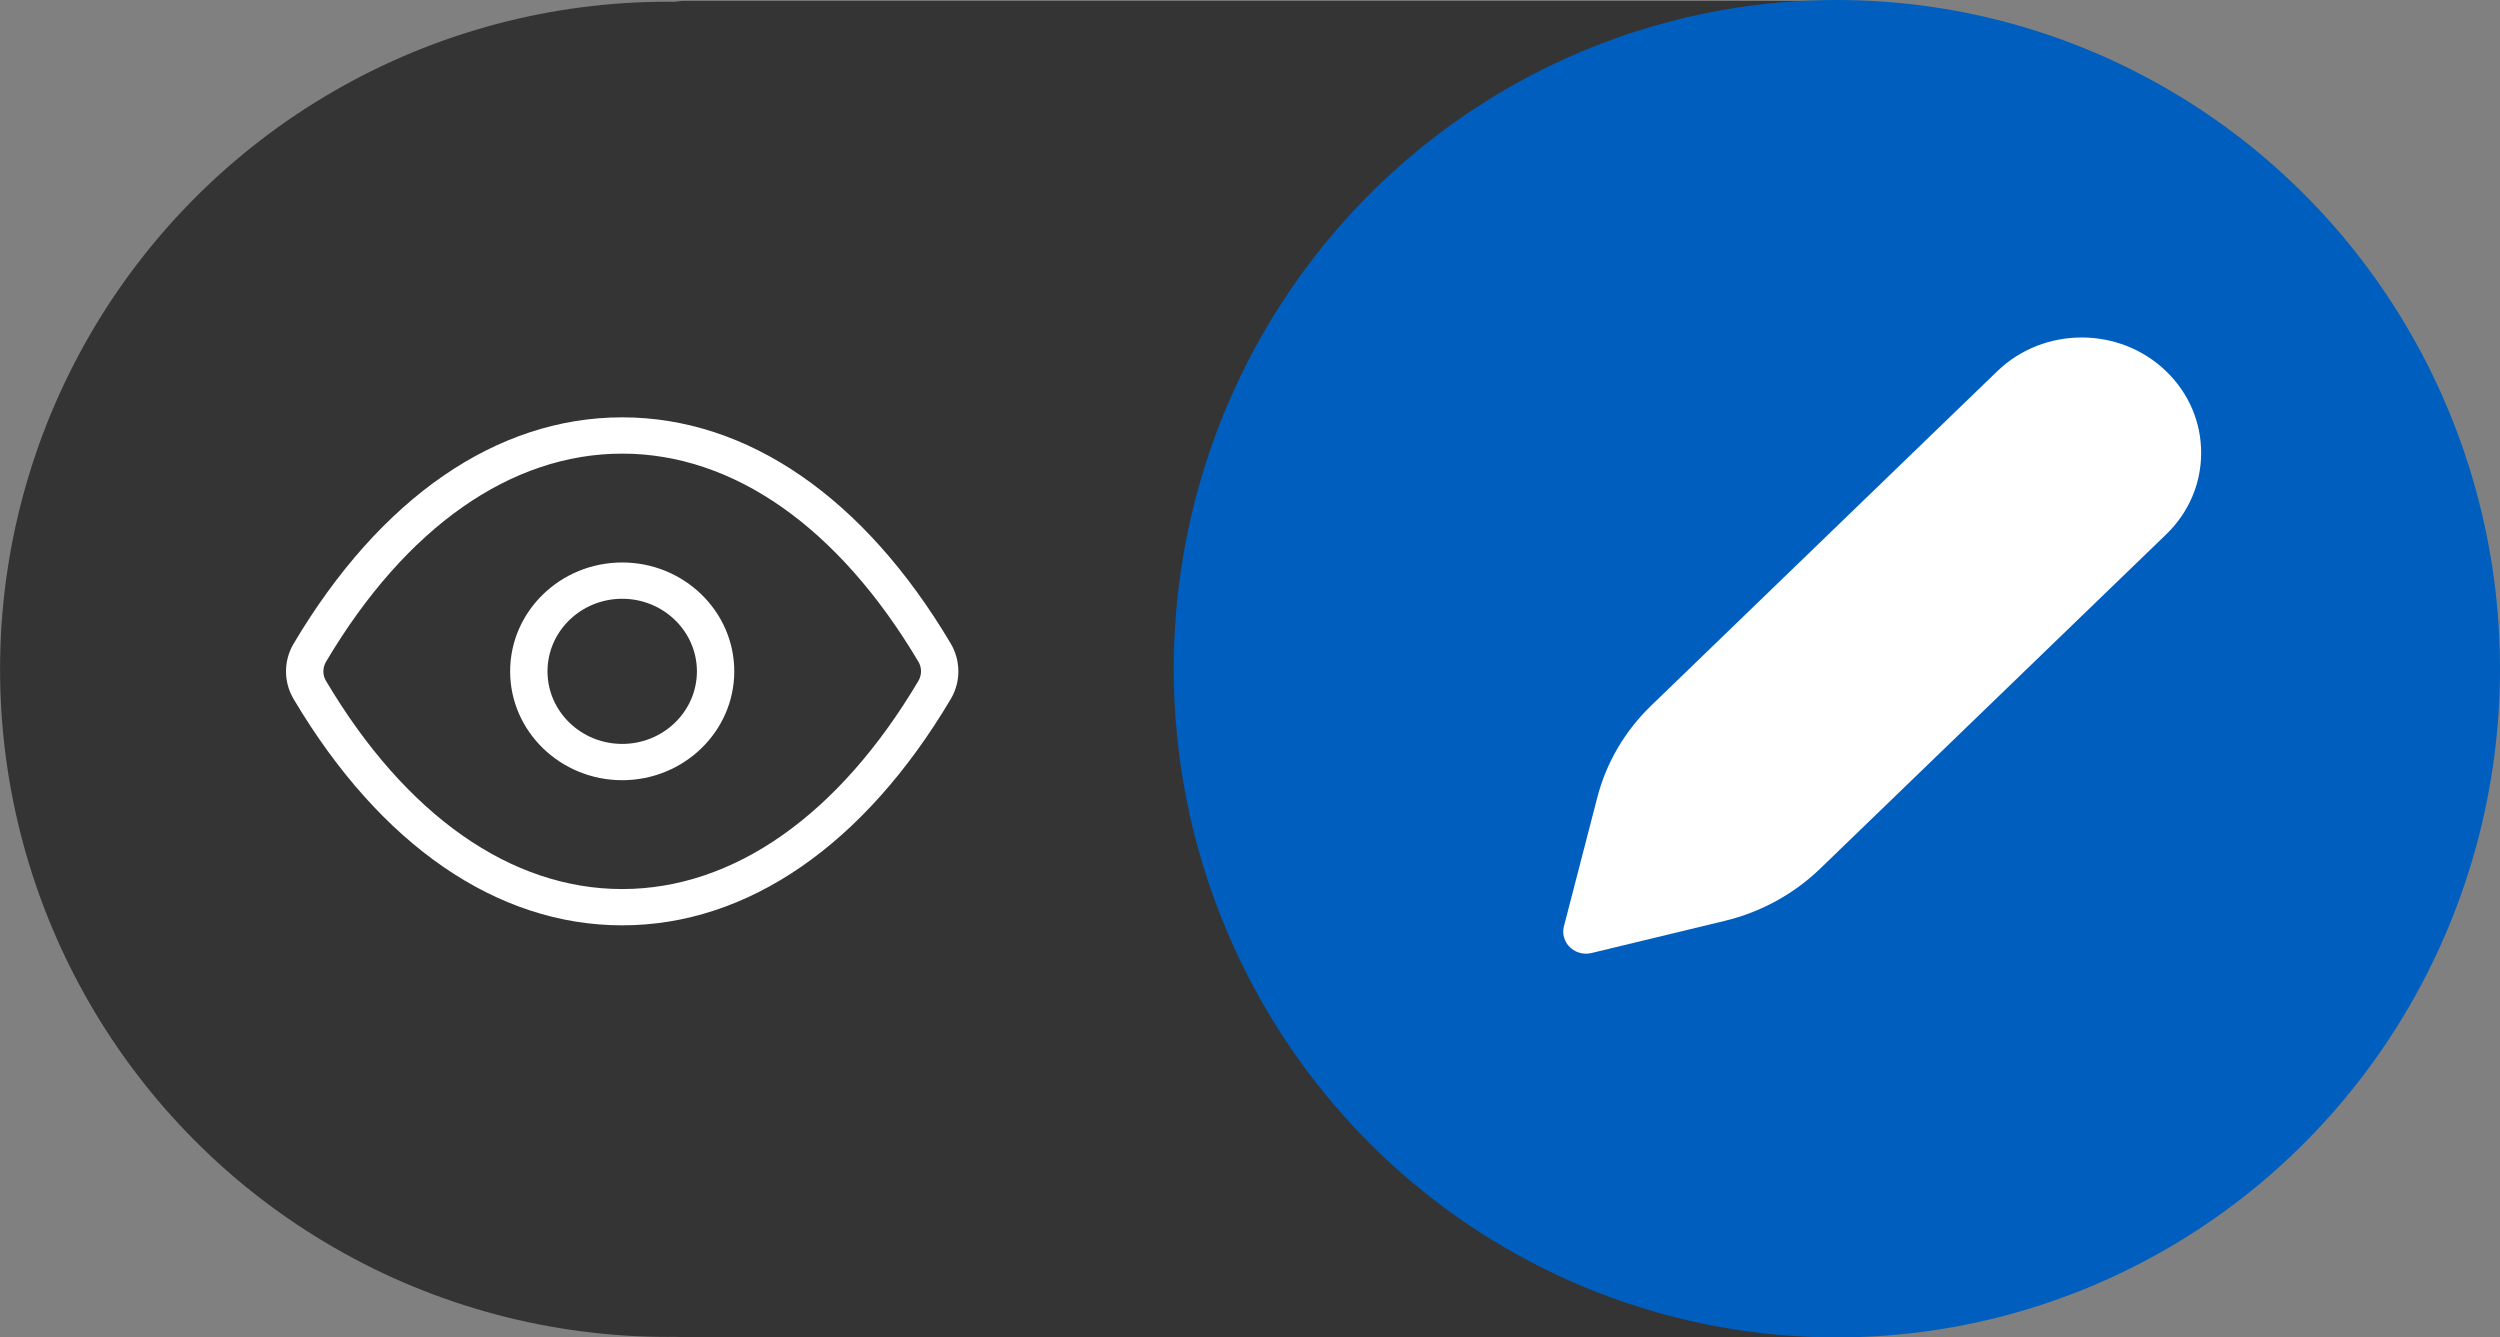
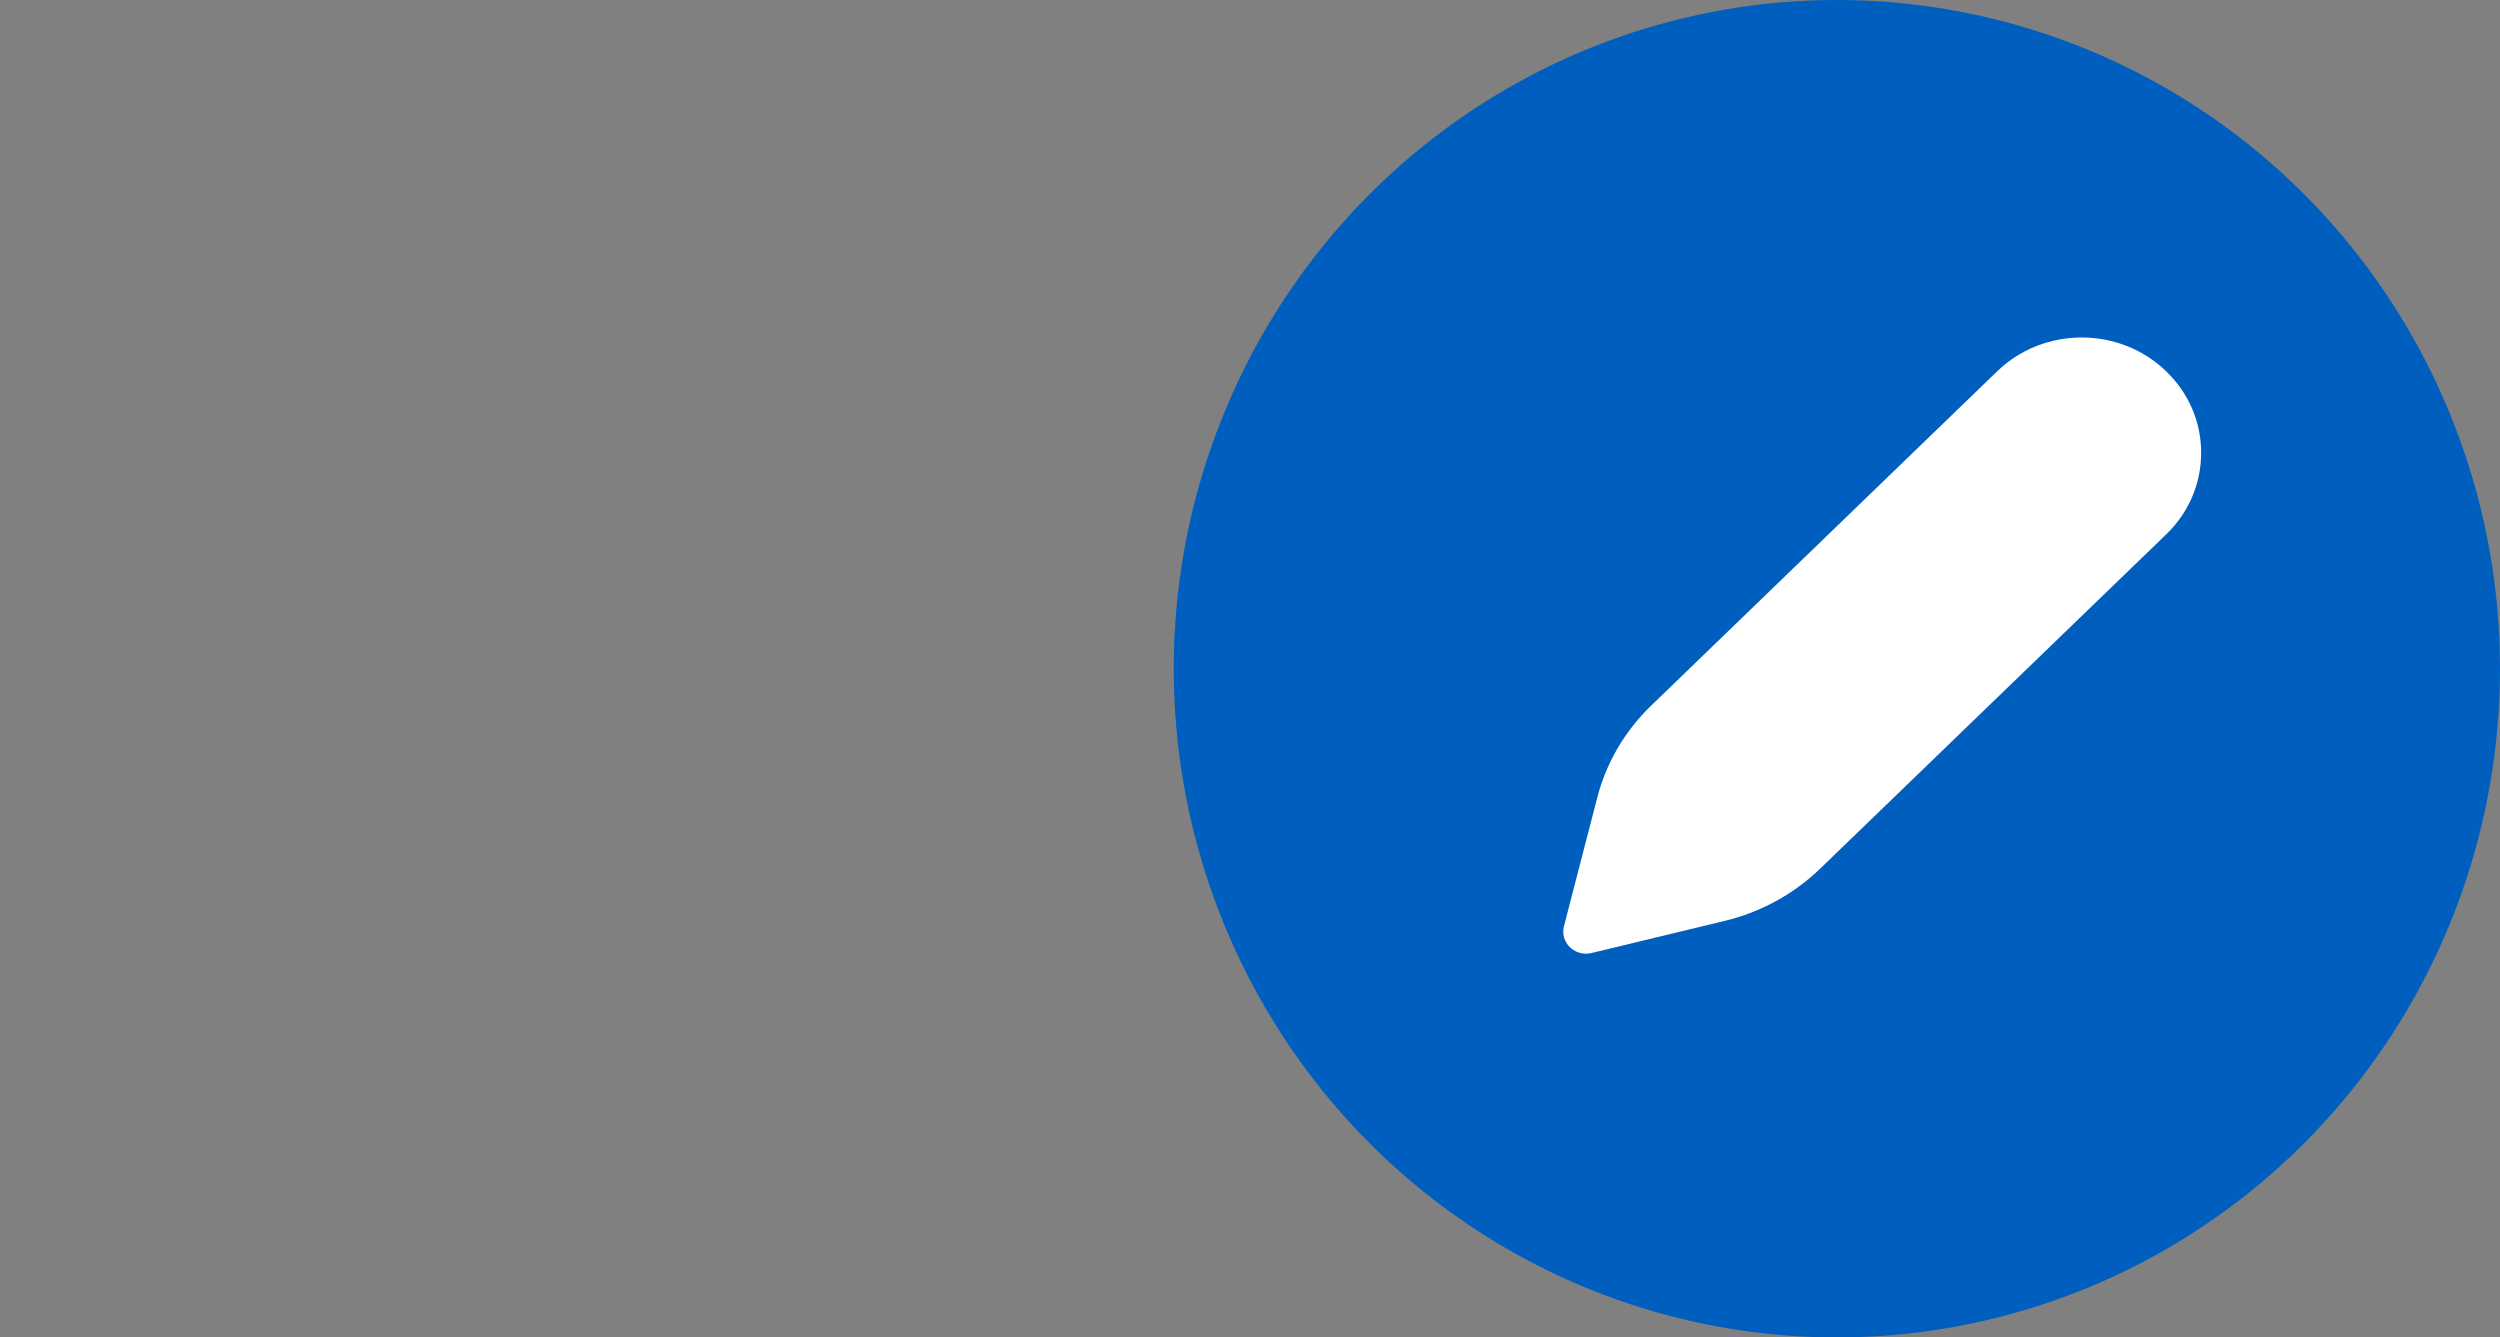
<svg xmlns="http://www.w3.org/2000/svg" xmlns:ns1="http://www.inkscape.org/namespaces/inkscape" xmlns:ns2="http://sodipodi.sourceforge.net/DTD/sodipodi-0.dtd" width="21.014mm" height="11.242mm" viewBox="0 0 21.014 11.242" version="1.1" id="svg8" ns1:version="1.3.2 (091e20e, 2023-11-25, custom)" ns2:docname="maps-editmode.svg">
  <rect x="0" y="0" width="21.014" height="11.242" fill="#808080" stroke="none" />
  <defs id="defs2">
    <path id="path-1" d="M 5.102,2.009 C 5.041,2 5,2.042 5,2.109 V 15.89 c 0,0.025 0.007,0.05 0.018,0.069 0.024,0.041 0.057,0.049 0.084,0.031 L 15.952,9.101 c 0.011,-0.007 0.021,-0.017 0.029,-0.031 0.035,-0.06 0.017,-0.141 -0.029,-0.17 z M 5.639,1.165 16.488,8.055 c 0.506,0.321 0.663,1.005 0.352,1.526 -0.088,0.148 -0.209,0.272 -0.352,0.363 L 5.639,16.835 C 5.133,17.156 4.471,16.994 4.159,16.472 4.055,16.297 4,16.096 4,15.89 V 2.109 C 4,1.497 4.481,1 5.075,1 5.274,1 5.469,1.057 5.639,1.165 Z" ns1:connector-curvature="0" />
-     <path id="path-1-7" d="M 3,15 H 8.5 C 8.776,15 9,15.224 9,15.5 9,15.776 8.776,16 8.5,16 h -6 C 2.362,16 2.237,15.944 2.146,15.854 2.056,15.763 2,15.638 2,15.5 v -6 C 2,9.224 2.224,9 2.5,9 2.776,9 3,9.224 3,9.5 Z M 15.854,2.146 C 15.944,2.237 16,2.362 16,2.5 v 6 C 16,8.776 15.776,9 15.5,9 15.224,9 15,8.776 15,8.5 V 3 H 9.5 C 9.224,3 9,2.776 9,2.5 9,2.224 9.224,2 9.5,2 h 6 c 0.138,0 0.263,0.056 0.354,0.146 z" ns1:connector-curvature="0" />
    <path id="path-1-2" d="M 3,15 H 8.5 C 8.776,15 9,15.224 9,15.5 9,15.776 8.776,16 8.5,16 h -6 C 2.362,16 2.237,15.944 2.146,15.854 2.056,15.763 2,15.638 2,15.5 v -6 C 2,9.224 2.224,9 2.5,9 2.776,9 3,9.224 3,9.5 Z M 15.854,2.146 C 15.944,2.237 16,2.362 16,2.5 v 6 C 16,8.776 15.776,9 15.5,9 15.224,9 15,8.776 15,8.5 V 3 H 9.5 C 9.224,3 9,2.776 9,2.5 9,2.224 9.224,2 9.5,2 h 6 c 0.138,0 0.263,0.056 0.354,0.146 z" ns1:connector-curvature="0" />
    <path id="path-1-70" d="M 7,15 V 3 H 2 C 1.448,3 1,3.448 1,4 v 10 c 0,0.552 0.448,1 1,1 z m 1,0 h 8 c 0.552,0 1,-0.448 1,-1 V 4 C 17,3.448 16.552,3 16,3 H 8 Z M 2,2 h 14 c 1.105,0 2,0.895 2,2 v 10 c 0,1.105 -0.895,2 -2,2 H 2 C 0.895,16 0,15.105 0,14 V 4 C 0,2.895 0.895,2 2,2 Z m 0.5,2 h 3 C 5.776,4 6,4.224 6,4.5 6,4.776 5.776,5 5.5,5 h -3 C 2.224,5 2,4.776 2,4.5 2,4.224 2.224,4 2.5,4 Z m 0,2 h 3 C 5.776,6 6,6.224 6,6.5 6,6.776 5.776,7 5.5,7 h -3 C 2.224,7 2,6.776 2,6.5 2,6.224 2.224,6 2.5,6 Z m 0,2 h 3 C 5.776,8 6,8.224 6,8.5 6,8.776 5.776,9 5.5,9 h -3 C 2.224,9 2,8.776 2,8.5 2,8.224 2.224,8 2.5,8 Z" ns1:connector-curvature="0" />
  </defs>
  <ns2:namedview id="base" pagecolor="#ffffff" bordercolor="#666666" borderopacity="1.0" ns1:pageopacity="0.0" ns1:pageshadow="2" ns1:zoom="11.2" ns1:cx="24.196429" ns1:cy="21.294643" ns1:document-units="mm" ns1:current-layer="layer2" showgrid="false" ns1:window-width="2560" ns1:window-height="1369" ns1:window-x="1912" ns1:window-y="-8" ns1:window-maximized="1" showguides="true" ns1:guide-bbox="true" ns1:showpageshadow="2" ns1:pagecheckerboard="0" ns1:deskcolor="#d1d1d1">
    <ns1:grid type="xygrid" id="grid17779" originx="-0.033" originy="0.038" spacingy="1" spacingx="1" units="mm" visible="false" />
  </ns2:namedview>
  <g ns1:groupmode="layer" id="layer2" ns1:label="button-shape" transform="translate(-0.098,-0.082)">
-     <ellipse style="fill:#343434;fill-opacity:1;stroke:#343434;stroke-width:0.265;stroke-miterlimit:1;stroke-dasharray:none;stroke-opacity:1" id="path10126" cx="5.71" cy="5.708" rx="5.479" ry="5.479" />
-     <rect style="fill:#343434;fill-opacity:1;stroke:#343434;stroke-width:0.388;stroke-miterlimit:1;stroke-dasharray:none;stroke-opacity:1" id="rect858" width="9.81" height="10.847" x="5.68" y="0.283" ry="0.178" rx="0.178" />
    <ellipse style="fill:#005fbe;fill-opacity:1;stroke:#005fbe;stroke-width:0.266;stroke-miterlimit:1;stroke-dasharray:none;stroke-opacity:1" id="path10126-9" cx="15.538" cy="5.703" rx="5.441" ry="5.488" />
    <g id="Symbols" style="fill:none;fill-rule:evenodd;stroke:none;stroke-width:1" transform="matrix(0.383,0,0,0.37,12.472,2.179)">
      <g id="icons/18/pen-active_18">
        <g id="pen-active_18">
-           <rect height="18" width="18" y="0" x="0" id="18x18" />
          <path id="icon" d="m 2.147,15.852 c -0.124,-0.124 -0.175,-0.305 -0.132,-0.475 l 0.732,-2.926 c 0.197,-0.792 0.607,-1.514 1.184,-2.09 l 7.594,-7.595 c 1.022,-1.022 2.684,-1.022 3.706,0 0.497,0.496 0.769,1.154 0.769,1.854 0,0.7 -0.272,1.358 -0.768,1.853 l -7.595,7.595 c -0.578,0.577 -1.301,0.987 -2.091,1.184 l -2.925,0.731 c -0.04,0.01 -0.08,0.015 -0.121,0.015 -0.131,0 -0.259,-0.052 -0.353,-0.146 z" ns1:connector-curvature="0" style="fill:#ffffff" />
        </g>
      </g>
    </g>
    <g id="Symbols-4" style="fill:none;fill-rule:evenodd;stroke:none;stroke-width:1" transform="matrix(0.314,0,0,0.305,2.502,2.98)">
      <g id="icons/18/eye_18">
        <g id="eye_18">
          <rect height="18" width="18" y="0" x="0" id="18x18-9" />
-           <path id="Combined-Shape" d="m 9,3 c -2.98,0 -5.796,2.035 -7.926,5.731 -0.097,0.168 -0.097,0.37 -0.005,0.531 l 0.005,0.007 c 2.13,3.696 4.946,5.731 7.926,5.731 2.98,0 5.796,-2.035 7.926,-5.731 0.097,-0.168 0.097,-0.37 0.005,-0.531 C 14.796,5.035 11.98,3 9,3 Z m 0,13 c -3.354,0 -6.476,-2.213 -8.793,-6.231 0,-10e-4 0,-10e-4 -0.001,-0.002 L 0.202,9.76 C -0.067,9.292 -0.067,8.708 0.204,8.238 2.524,4.213 5.646,2 9,2 c 3.354,0 6.476,2.213 8.793,6.231 0.274,0.477 0.274,1.061 0.003,1.531 -2.32,4.025 -5.442,6.238 -8.796,6.238 z m 0,-4 c -1.654,0 -3,-1.346 -3,-3 0,-1.654 1.346,-3 3,-3 1.654,0 3,1.346 3,3 0,1.654 -1.346,3 -3,3 z M 9,11 c 1.103,0 2,-0.897 2,-2 C 11,7.897 10.103,7 9,7 7.897,7 7,7.897 7,9 c 0,1.103 0.897,2 2,2 z" ns1:connector-curvature="0" style="fill:#ffffff" />
        </g>
      </g>
    </g>
  </g>
  <g ns1:groupmode="layer" id="layer3" ns1:label="button-detail" transform="translate(-0.098,-0.082)" />
</svg>